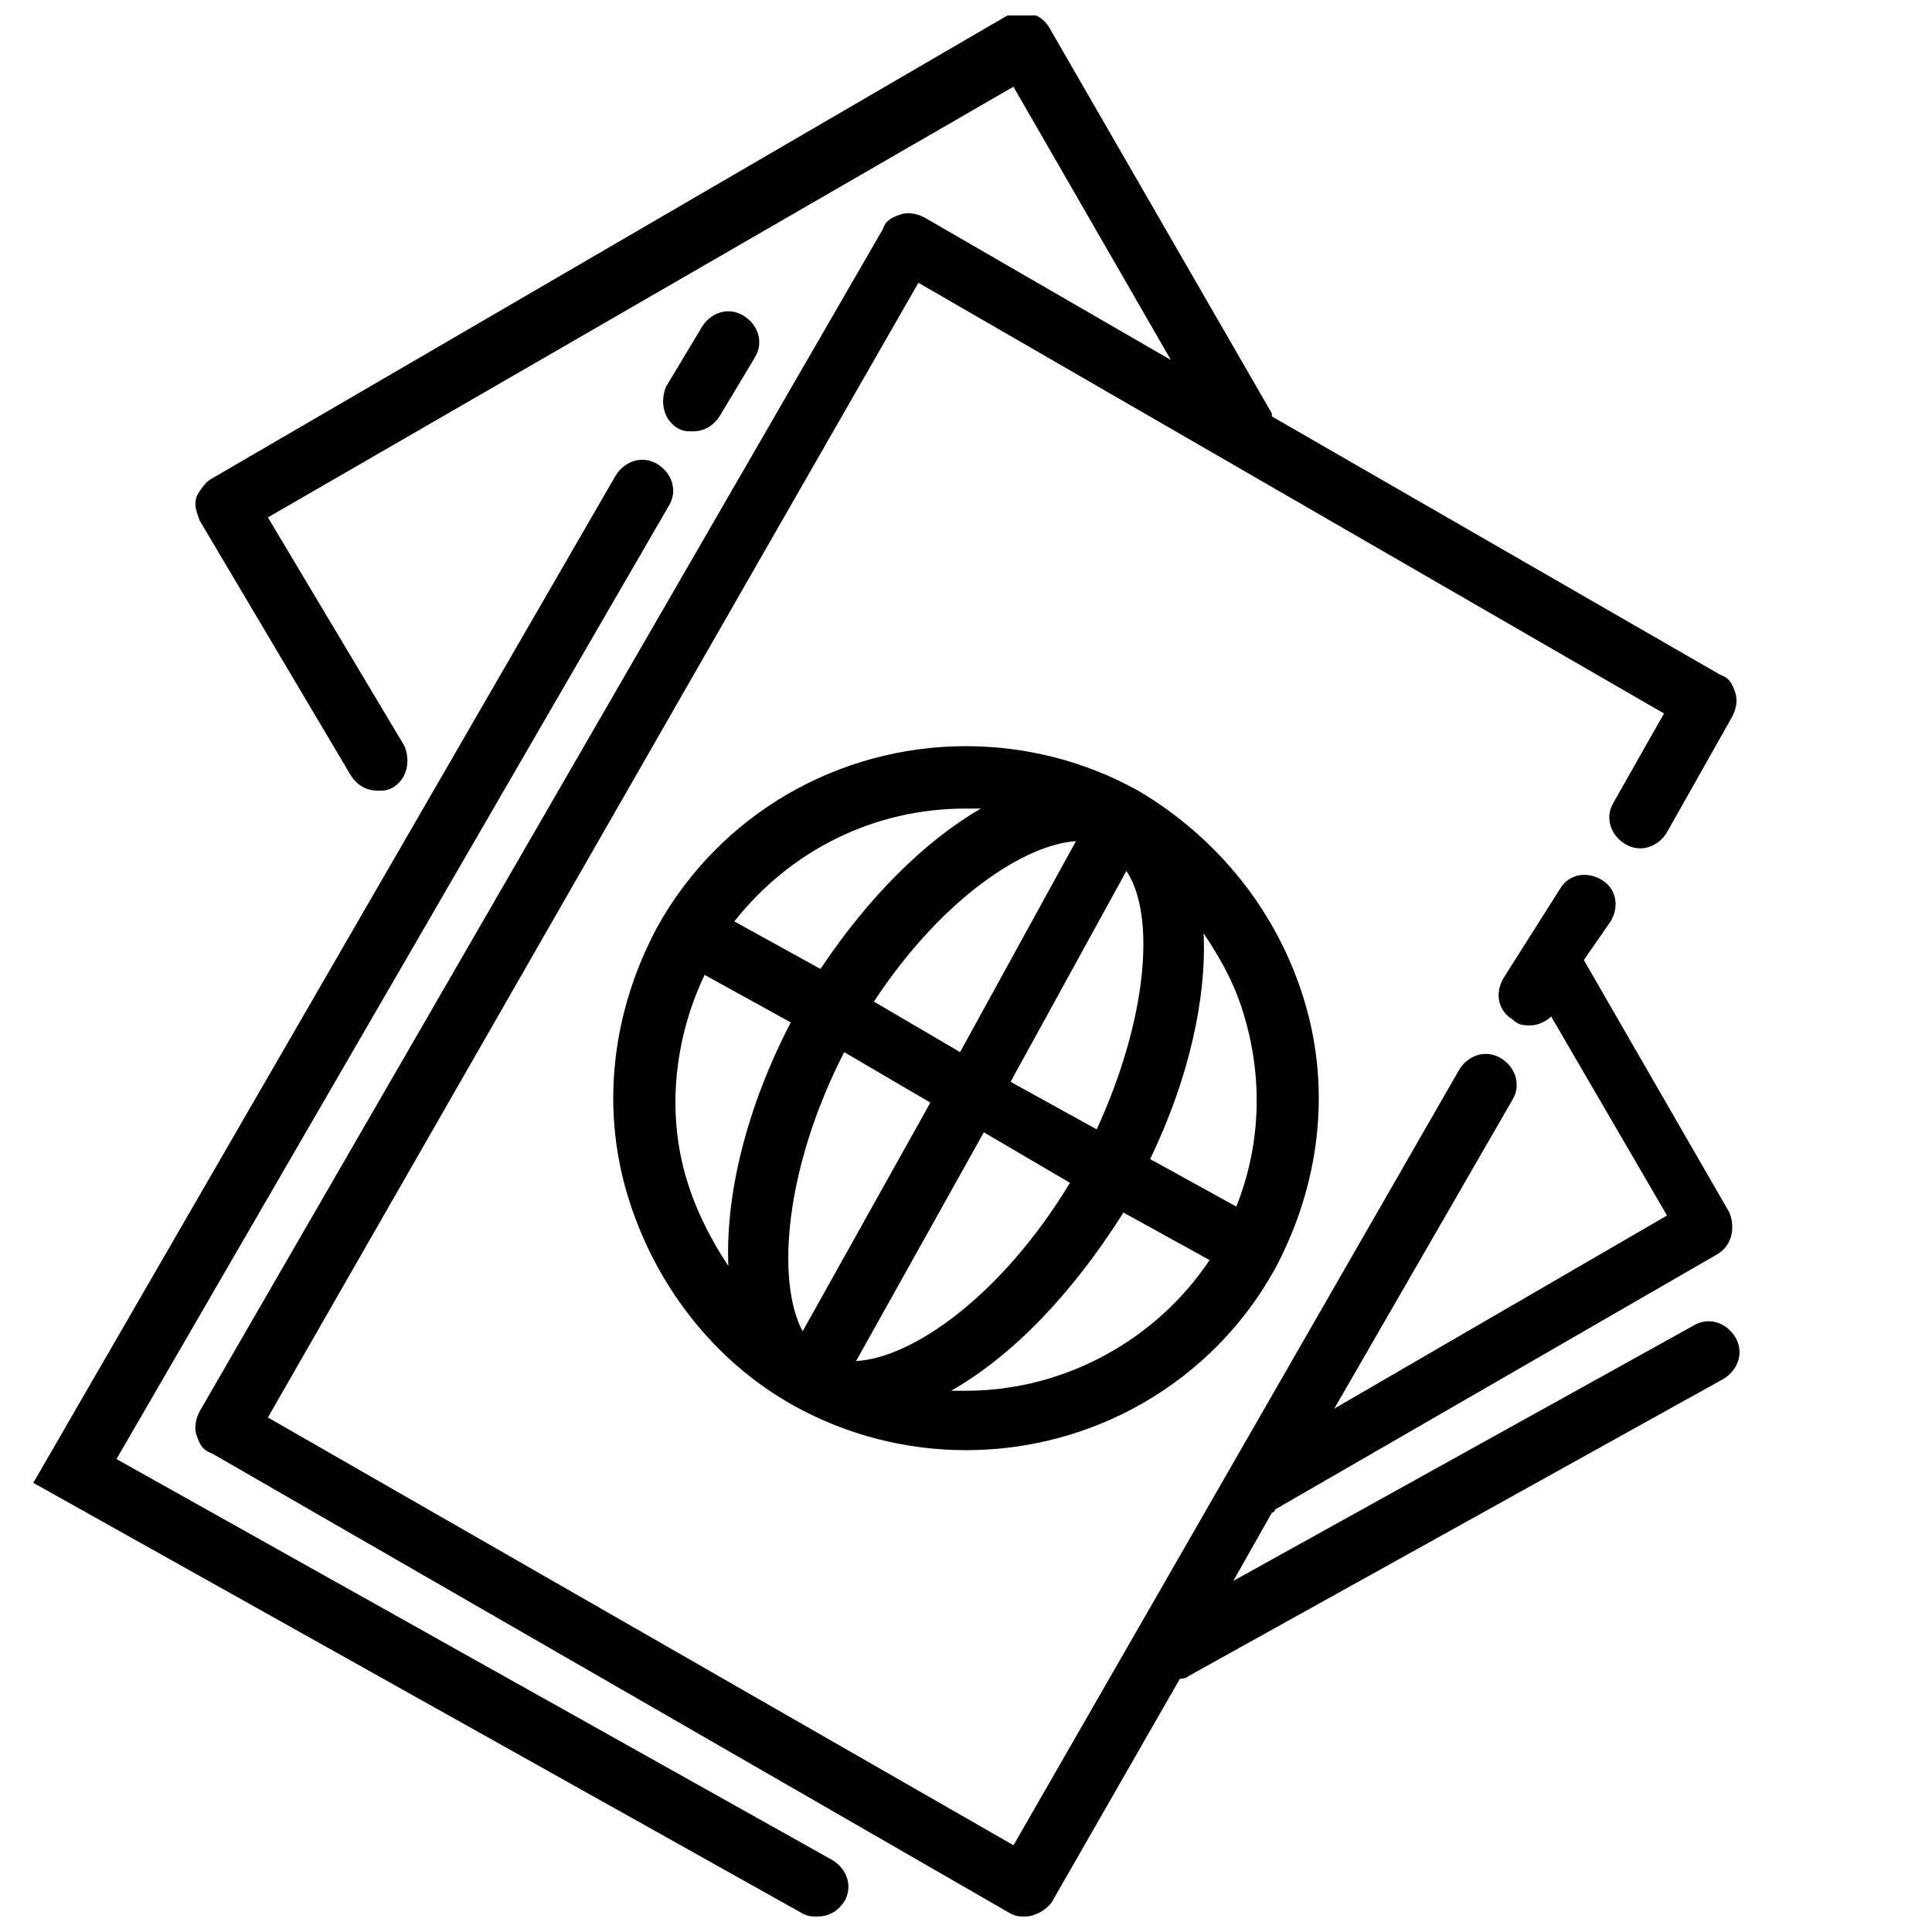
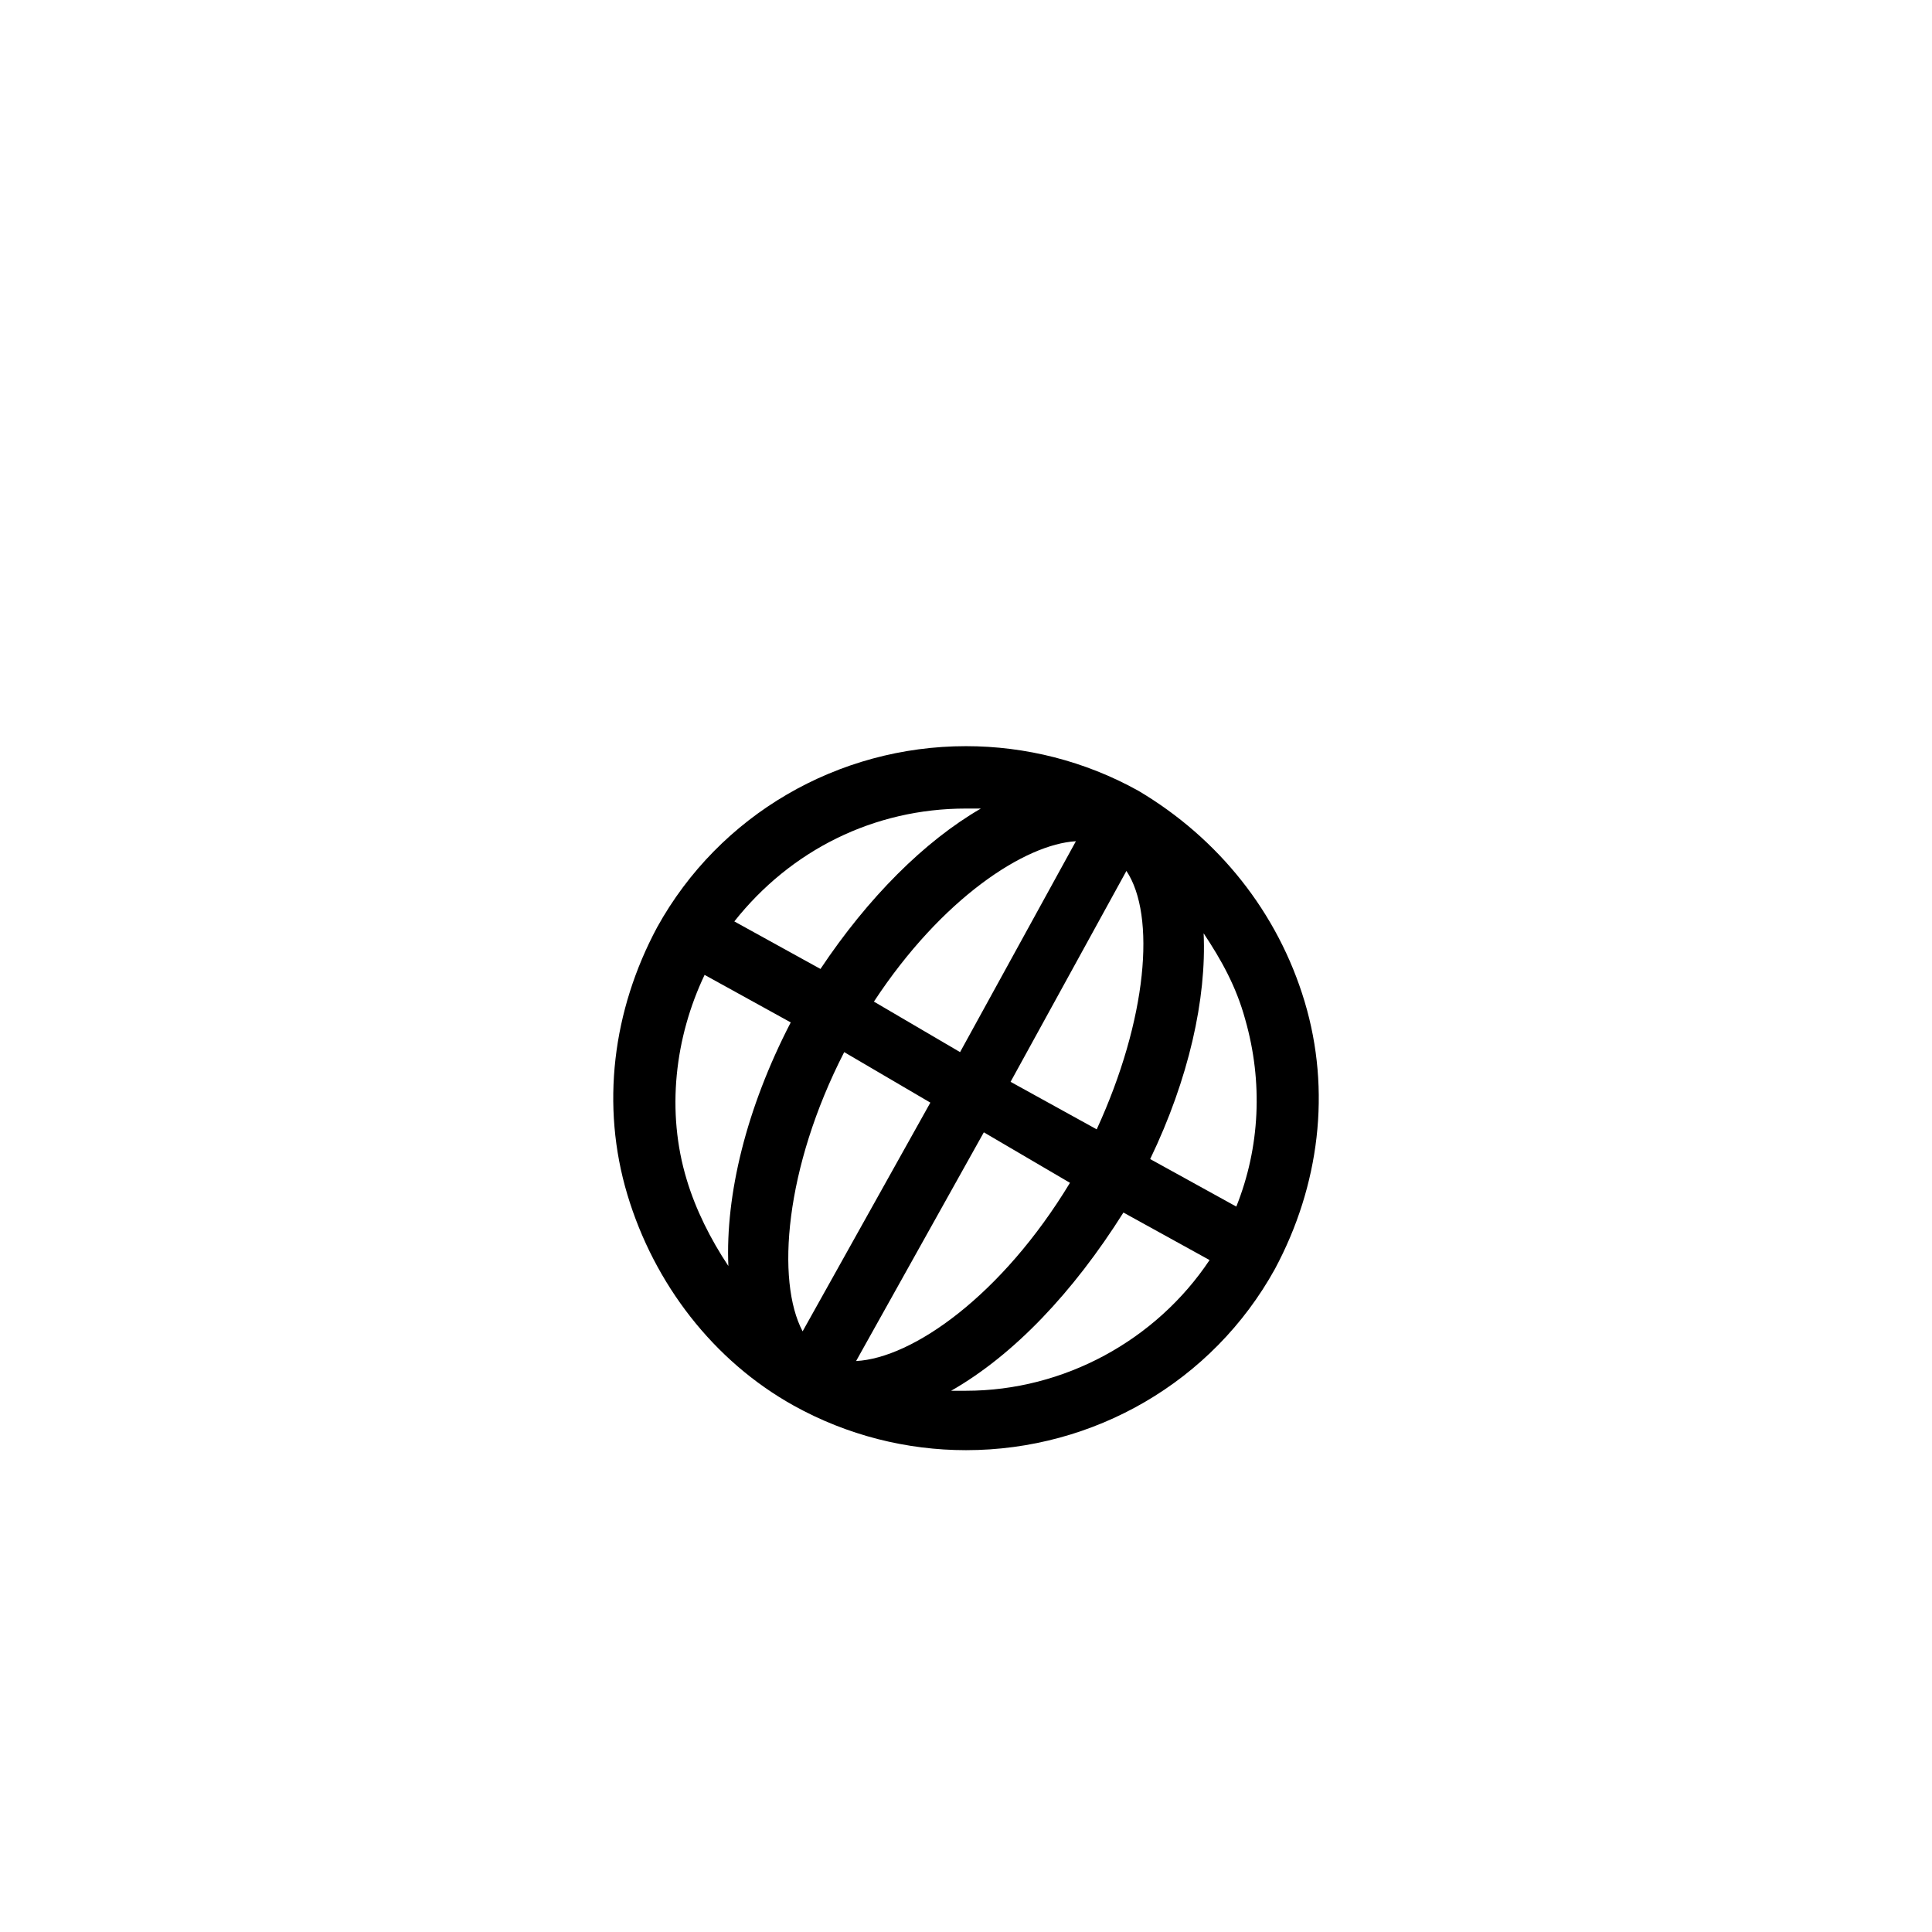
<svg xmlns="http://www.w3.org/2000/svg" width="800px" height="800px" version="1.1" viewBox="144 144 512 512">
  <defs>
    <clipPath id="b">
-       <path d="m152 265h217v386.9h-217z" />
-     </clipPath>
+       </clipPath>
    <clipPath id="a">
-       <path d="m195 148.09h410v503.81h-410z" />
-     </clipPath>
+       </clipPath>
  </defs>
  <path d="m445.66 353.55c-14.168-7.871-29.914-11.809-45.656-11.809-33.852 0-65.336 18.105-81.867 48.02-11.809 22.043-14.957 47.23-7.871 70.848 7.086 23.617 22.828 44.082 44.082 55.891 14.168 7.871 29.914 11.809 45.656 11.809 33.852 0 65.336-18.105 81.867-48.02 11.809-22.043 14.957-47.23 7.871-70.848-7.082-23.617-22.828-43.297-44.082-55.891zm-11.02 89.738-22.828-12.594 30.699-55.891c7.871 11.809 5.512 39.359-7.871 68.484zm-44.086-7.082-33.852 60.613c-7.086-13.383-4.723-43.297 11.02-73.996zm-14.957-26.766c18.105-27.551 40.148-41.723 53.531-42.508l-30.699 55.891zm29.129 34.637 22.828 13.383c-18.105 29.914-41.723 46.445-56.68 47.23zm-4.723-85.805h3.938c-14.957 8.66-29.914 23.617-42.508 42.508l-22.828-12.594c14.953-18.895 36.992-29.914 61.398-29.914zm-74 98.398c-5.512-18.105-3.148-37.785 4.723-54.316l22.828 12.594c-11.809 22.828-17.32 45.656-16.531 64.551-4.719-7.082-8.656-14.953-11.02-22.828zm74 55.895h-3.938c16.531-9.445 32.273-25.977 45.656-47.23l22.828 12.594c-14.168 21.254-38.57 34.637-64.547 34.637zm71.633-48.809-22.828-12.594c10.234-21.254 14.957-42.508 14.168-59.828 4.723 7.086 8.66 14.168 11.02 22.828 4.727 16.531 3.938 33.852-2.359 49.594z" />
  <g clip-path="url(#b)">
    <path d="m307.11 270.11-154.29 266.86 203.89 114.14c1.574 0.785 2.359 0.785 3.934 0.785 3.148 0 5.512-1.574 7.086-3.938 2.363-3.938 0.789-8.66-3.148-11.02l-189.71-106.27 146.42-252.7c2.363-3.938 0.789-8.66-3.148-11.02-3.934-2.359-8.66-0.785-11.02 3.148z" />
  </g>
-   <path d="m323.64 257.52c1.574 0.789 2.363 0.789 3.938 0.789 3.148 0 5.512-1.574 7.086-3.938l9.445-15.742c2.363-3.938 0.789-8.66-3.148-11.02-3.938-2.363-8.66-0.789-11.02 3.148l-9.445 15.742c-1.578 3.934-0.793 8.656 3.144 11.02z" />
  <g clip-path="url(#a)">
-     <path d="m459.04 588.14 141.7-78.719c3.938-2.363 5.512-7.086 3.148-11.02-2.363-3.938-7.086-5.512-11.02-3.148l-122.02 67.695 10.234-18.105s0.789 0 0.789-0.789l117.29-67.699c3.938-2.363 4.723-7.086 3.148-11.02l-38.574-66.914 7.086-10.234c2.363-3.938 1.574-8.66-2.363-11.02-3.938-2.363-8.66-1.574-11.02 2.363l-14.957 23.617c-2.363 3.938-1.574 8.66 2.363 11.02 1.57 1.574 3.144 1.574 4.719 1.574 1.574 0 3.938-0.789 5.512-2.363l30.699 52.742-88.168 51.168 47.23-81.867c2.363-3.938 0.789-8.66-3.148-11.02-3.938-2.363-8.66-0.789-11.02 3.148l-118.08 205.46-197.59-113.36 172.39-300.71 197.59 114.14-13.383 23.617c-2.363 3.938-0.789 8.66 3.148 11.02 3.938 2.363 8.66 0.789 11.02-3.148l17.32-30.699c0.789-1.574 1.574-3.938 0.789-6.297-0.789-2.363-1.574-3.938-3.938-4.723l-118.87-68.488v-0.789l-59.039-102.34c-2.363-3.938-7.086-4.723-11.02-3.148l-210.97 122.8c-1.574 0.789-3.148 3.148-3.938 4.723-0.789 2.363 0 3.938 0.789 6.297l40.148 67.699c1.574 2.363 3.938 3.938 7.086 3.938 1.574 0 2.363 0 3.938-0.789 3.938-2.363 4.723-7.086 3.148-11.02l-36.211-60.613 197.58-114.14 41.723 72.422-65.336-37.785c-1.574-0.789-3.938-1.574-6.297-0.789-2.363 0.789-3.938 1.574-4.723 3.938l-181.06 313.3c-0.789 1.574-1.574 3.938-0.789 6.297 0.789 2.363 1.574 3.938 3.938 4.723l211.76 122.02c1.574 0.789 2.363 0.789 3.938 0.789 2.363 0 5.512-1.574 7.086-3.938l33.852-59.039c-0.004 0 1.57 0 2.359-0.785z" />
+     <path d="m459.04 588.14 141.7-78.719c3.938-2.363 5.512-7.086 3.148-11.02-2.363-3.938-7.086-5.512-11.02-3.148l-122.02 67.695 10.234-18.105s0.789 0 0.789-0.789l117.29-67.699c3.938-2.363 4.723-7.086 3.148-11.02l-38.574-66.914 7.086-10.234l-14.957 23.617c-2.363 3.938-1.574 8.66 2.363 11.02 1.57 1.574 3.144 1.574 4.719 1.574 1.574 0 3.938-0.789 5.512-2.363l30.699 52.742-88.168 51.168 47.23-81.867c2.363-3.938 0.789-8.66-3.148-11.02-3.938-2.363-8.66-0.789-11.02 3.148l-118.08 205.46-197.59-113.36 172.39-300.71 197.59 114.14-13.383 23.617c-2.363 3.938-0.789 8.66 3.148 11.02 3.938 2.363 8.66 0.789 11.02-3.148l17.32-30.699c0.789-1.574 1.574-3.938 0.789-6.297-0.789-2.363-1.574-3.938-3.938-4.723l-118.87-68.488v-0.789l-59.039-102.34c-2.363-3.938-7.086-4.723-11.02-3.148l-210.97 122.8c-1.574 0.789-3.148 3.148-3.938 4.723-0.789 2.363 0 3.938 0.789 6.297l40.148 67.699c1.574 2.363 3.938 3.938 7.086 3.938 1.574 0 2.363 0 3.938-0.789 3.938-2.363 4.723-7.086 3.148-11.02l-36.211-60.613 197.58-114.14 41.723 72.422-65.336-37.785c-1.574-0.789-3.938-1.574-6.297-0.789-2.363 0.789-3.938 1.574-4.723 3.938l-181.06 313.3c-0.789 1.574-1.574 3.938-0.789 6.297 0.789 2.363 1.574 3.938 3.938 4.723l211.76 122.02c1.574 0.789 2.363 0.789 3.938 0.789 2.363 0 5.512-1.574 7.086-3.938l33.852-59.039c-0.004 0 1.57 0 2.359-0.785z" />
  </g>
</svg>